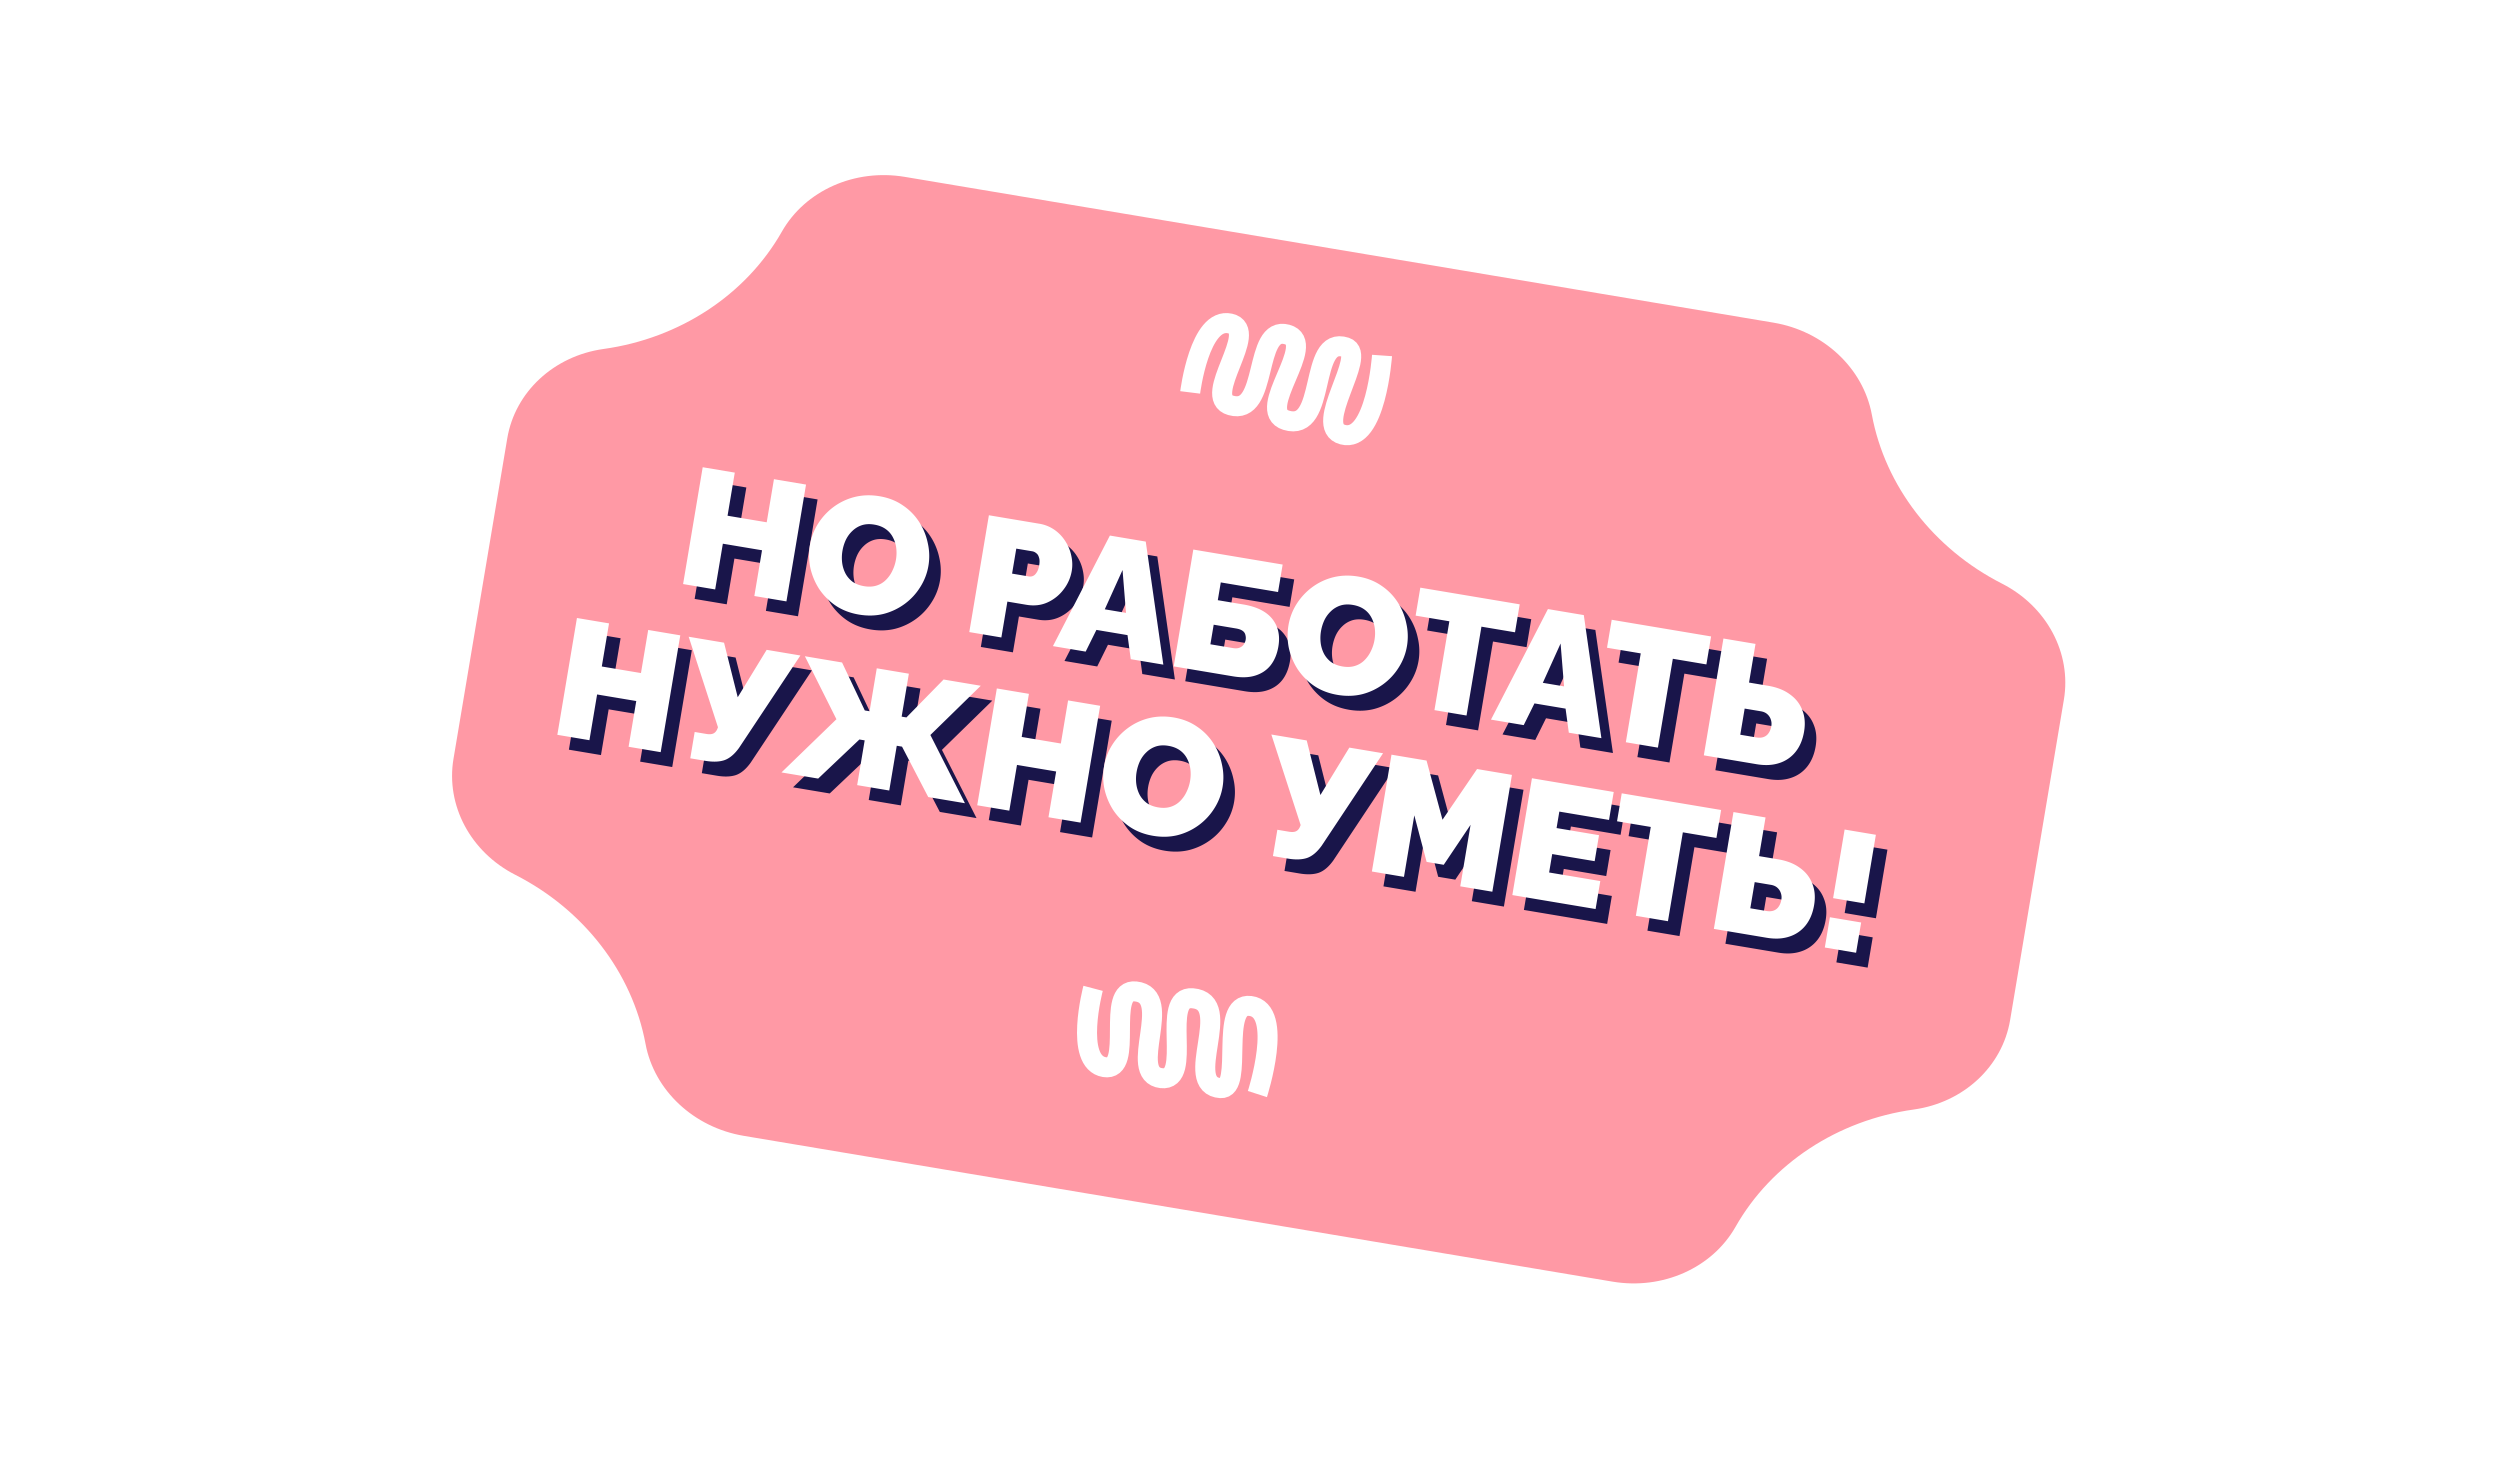
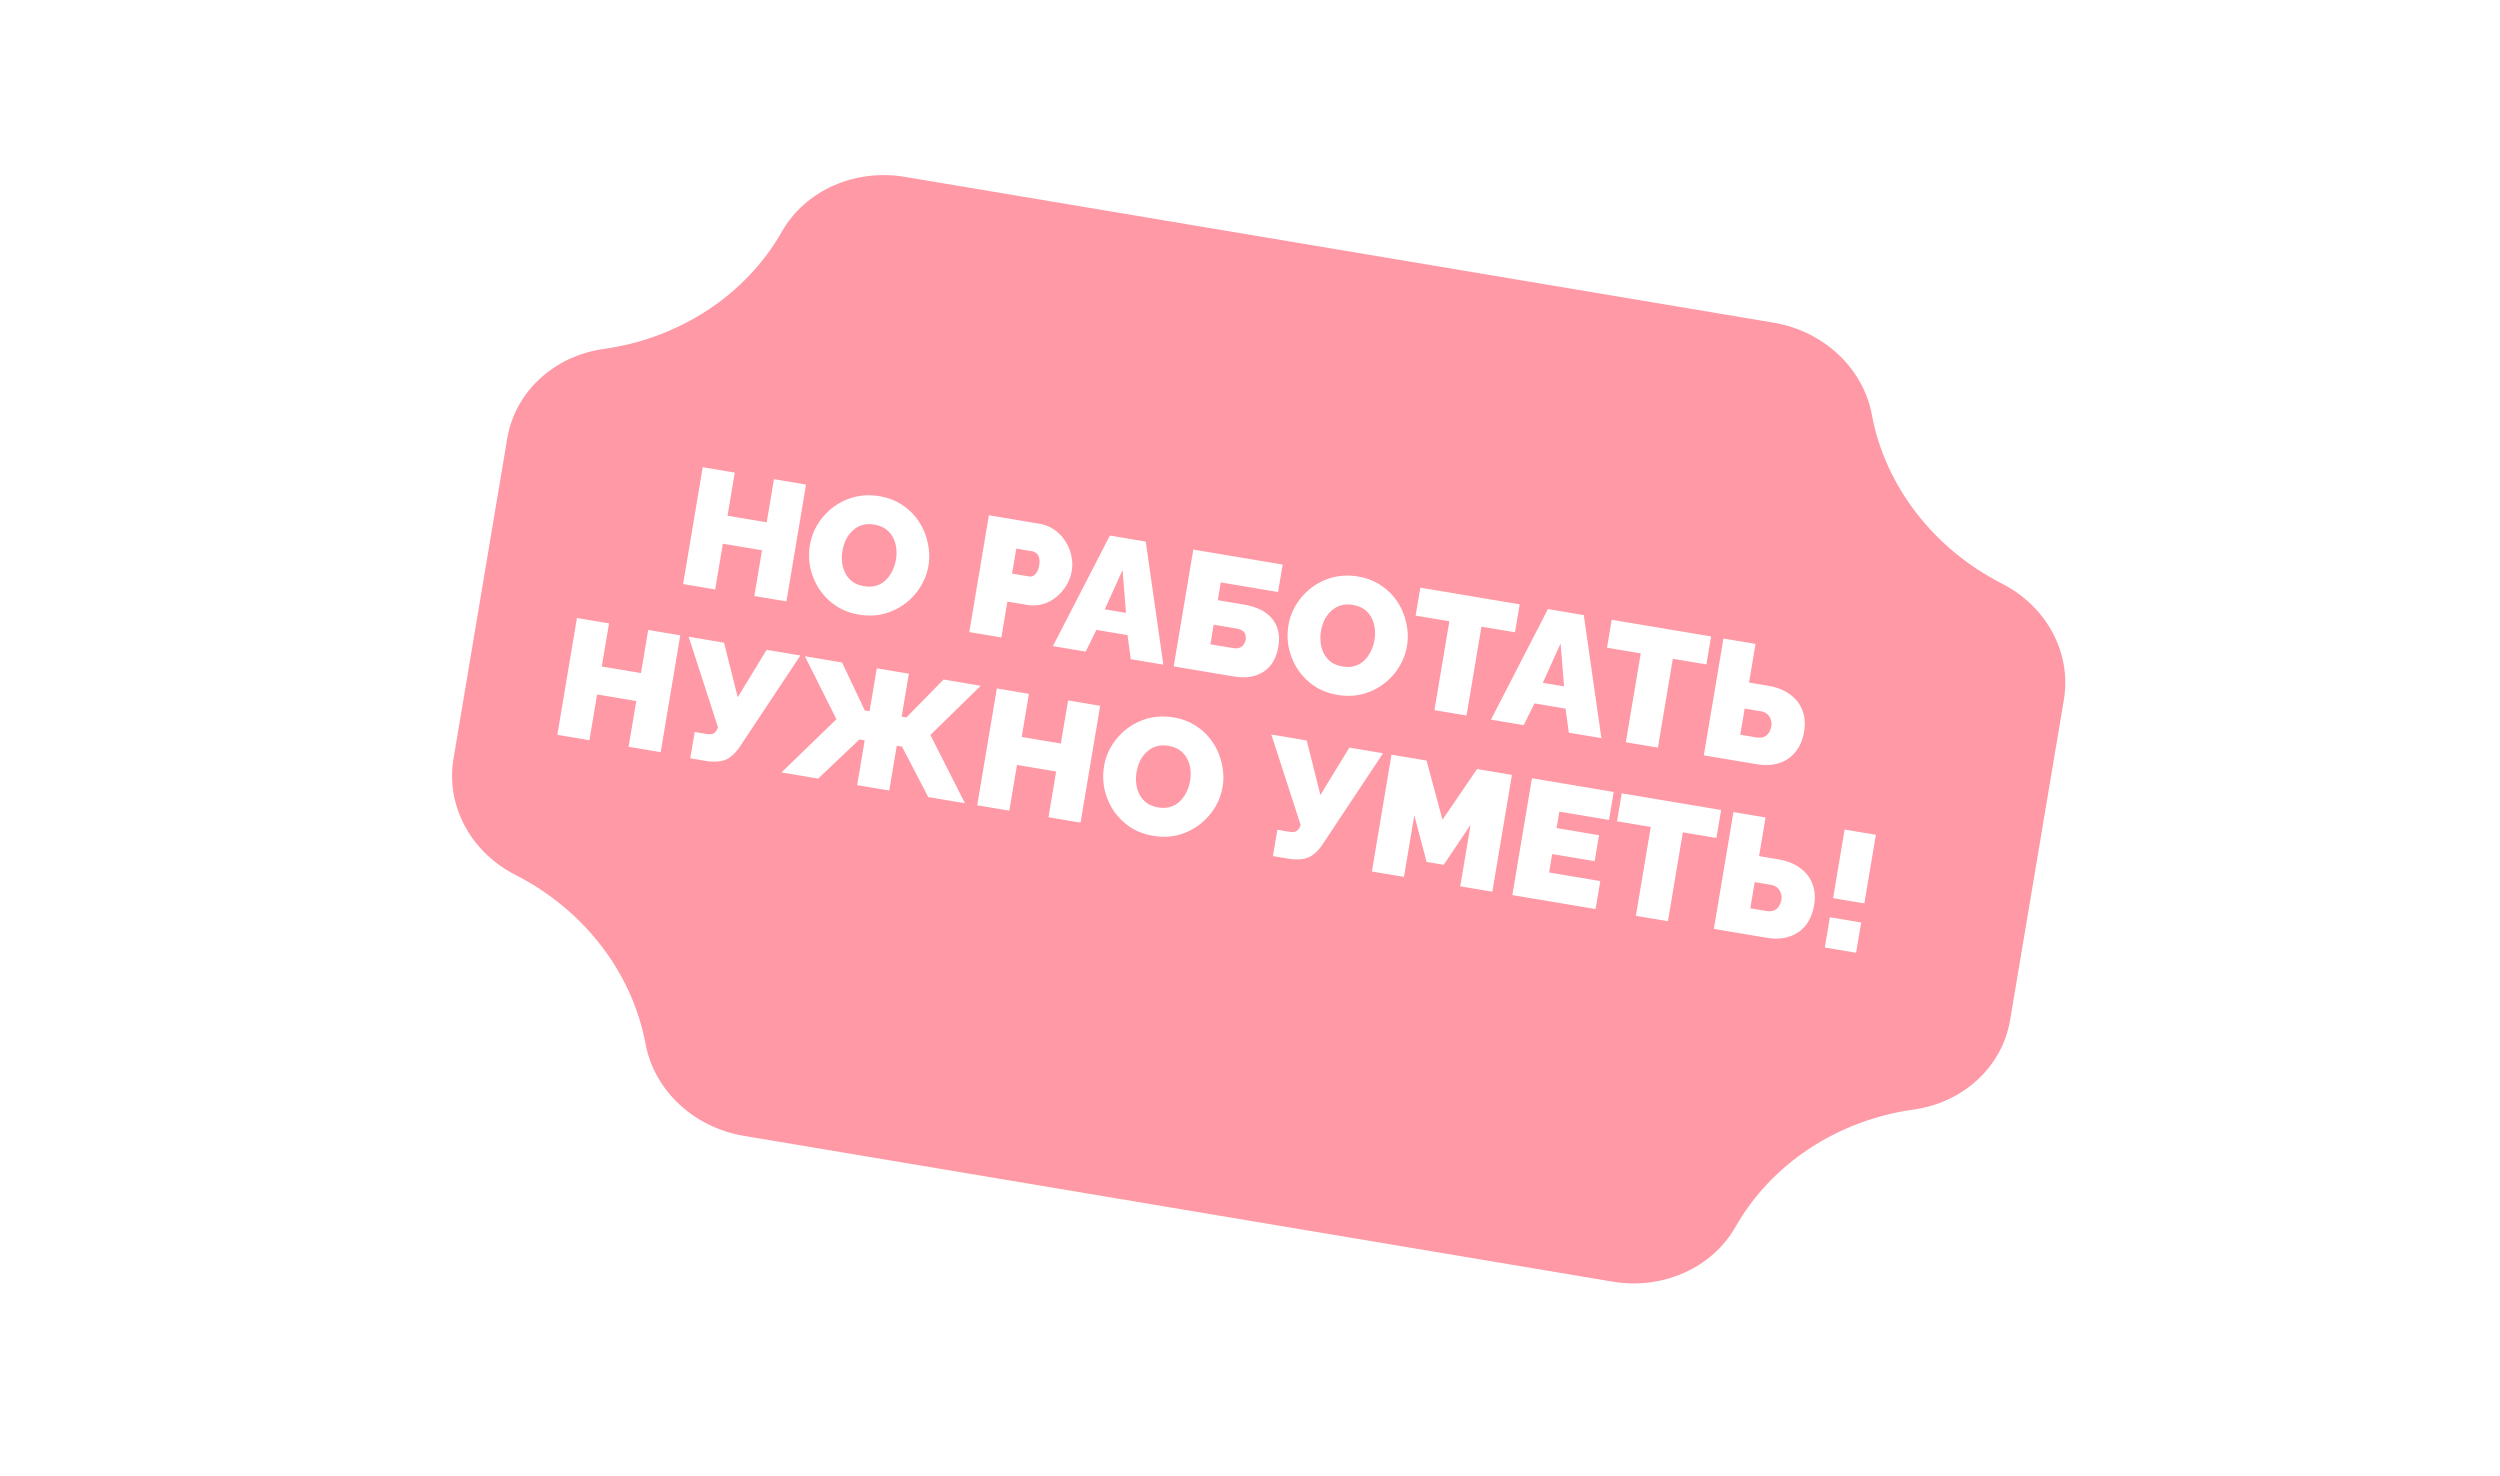
<svg xmlns="http://www.w3.org/2000/svg" width="354" height="209" fill="none">
  <g filter="url(#filter0_d_6_2)">
    <path d="M288.467 95.757l-7.615 45.38c-1.103 6.571-6.586 11.676-13.638 12.662-10.793 1.504-20.17 7.677-25.241 16.608-3.316 5.841-10.331 8.954-17.41 7.766L101.551 157.53c-7.081-1.188-12.695-6.42-13.923-13.024-1.878-10.101-8.727-18.993-18.437-23.937-6.35-3.236-9.86-9.85-8.758-16.421l7.615-45.38c1.103-6.57 6.587-11.675 13.641-12.662 10.792-1.503 20.167-7.677 25.238-16.604 3.316-5.84 10.331-8.954 17.412-7.765L247.35 42.38c7.08 1.188 12.694 6.42 13.922 13.023 1.878 10.1 8.727 18.99 18.437 23.933 6.344 3.235 9.861 9.85 8.758 16.421z" fill="#FF99A5" />
  </g>
-   <path d="M168.529 55.565s1.329-10.71 5.642-9.759c4.314.953-4.132 10.398.118 11.598 5.409 1.527 3.119-11.352 7.944-10.046 4.49 1.215-4.625 10.744-.117 12.145 5.894 1.831 3.072-12.072 8.444-10.326 3.191 1.037-4.827 11.197-.437 12.364 4.709 1.253 5.574-11.204 5.574-11.204m-40.915 89.611s-2.755 10.435 1.603 11.158c4.358.722.036-11.189 4.428-10.72 5.588.597-1.333 11.697 3.631 12.281 4.62.545-.291-11.693 4.415-11.315 6.151.495-1.645 12.348 3.991 12.728 3.348.226-.31-12.189 4.198-11.638 4.837.591 1.001 12.475 1.001 12.475" stroke="#fff" stroke-width="2.835" />
-   <path d="M300.209 80.588c2.922-1.229 3.277-5.669 3.62-8.773.013-.113.18-.11.192.004.35 3.23 1.393 6.526 4.264 7.41.111.035.114.403.005.443-2.679.977-2.604 4.601-2.841 7.596-.009.108-.165.117-.189.01-.64-2.79-2.025-5.644-5.021-6.284-.112-.024-.136-.36-.03-.406zm32.952 40.567c1.974 1.864 1.127 5.471.537 8.116-.024.111.143.166.194.064 1.241-2.492 3.174-4.627 5.781-4.556.116.003.253-.367.167-.444-1.806-1.631-.924-4.717-.737-7.15.008-.111-.137-.128-.168-.021-1.245 4.228-2.975 4.391-5.622 3.681-.111-.03-.236.231-.152.31zm-42.201 32.962c2.799.611 4.942 4.105 5.966 6.588.044.105.217.062.202-.051-.391-2.772-.948-6.215.916-7.641.092-.071.001-.566-.11-.6-2.37-.731-3.239-4.664-4.062-6.421-.043-.092-.165-.053-.155.048.365 3.874-.378 6.558-2.807 7.649-.105.047-.063.403.05.428zM39.485 28.142c8.892-4.5 8.453-12.164 9.037-17.576a.089.089 0 01.177.004c.474 6.206 2.21 15.534 8.003 16.693.106.021.108.207.003.233-8.202 2.061-5.116 9.254-6.5 15.797-.022.1-.162.099-.182-.001-1.055-5.35-4.393-14.317-10.504-14.955-.097-.01-.122-.15-.034-.195zm5.927 117.492c6.793 4.447 5.208 5.443 5.038 14.943-.003.115.184.139.212.027 1.21-4.923 4.894-11.994 9.63-12.453.109-.01.139-.201.038-.242-6.133-2.5-4.707-9.181-4.493-13.691.006-.111-.149-.132-.179-.024-1.748 6.256-5.292 11.359-10.192 11.252-.098-.002-.136.134-.054.188z" fill="#fff" stroke="#fff" stroke-width="1.418" stroke-linejoin="round" />
-   <path d="M115.77 70.72l-2.776 16.544-4.544-.763 1.087-6.477-5.545-.93-1.087 6.477-4.544-.763 2.777-16.543 4.543.763-1.024 6.104 5.545.93 1.024-6.104 4.544.763zm7.499 18.412c-1.258-.211-2.361-.636-3.308-1.274a8.782 8.782 0 01-2.335-2.356 9.245 9.245 0 01-1.248-2.989 8.742 8.742 0 01-.058-3.22 8.108 8.108 0 011.157-3.04 8.784 8.784 0 012.193-2.362 8.426 8.426 0 012.992-1.415c1.117-.276 2.288-.31 3.515-.105 1.259.211 2.36.644 3.304 1.297a8.044 8.044 0 012.313 2.353 8.813 8.813 0 011.22 3.007 8.199 8.199 0 01.089 3.178 8.042 8.042 0 01-1.153 3.016 8.513 8.513 0 01-2.197 2.387 8.65 8.65 0 01-2.969 1.418c-1.101.278-2.272.313-3.515.105zm-2.344-9.018a5.85 5.85 0 00-.04 1.67 4.61 4.61 0 00.464 1.516c.243.456.577.847 1.001 1.174.442.313.99.525 1.642.635.652.11 1.24.08 1.764-.088a3.229 3.229 0 001.333-.806 4.51 4.51 0 00.914-1.308 5.773 5.773 0 00.503-1.569 5.556 5.556 0 00.036-1.646 4.307 4.307 0 00-.468-1.492 3.212 3.212 0 00-1.024-1.178c-.442-.314-.982-.525-1.619-.632-.652-.109-1.24-.08-1.763.088a3.5 3.5 0 00-1.333.806c-.379.352-.69.779-.934 1.28a6.104 6.104 0 00-.476 1.55zm17.961 11.495l2.776-16.543 7.13 1.196a5.2 5.2 0 012.155.865c.629.44 1.145.982 1.548 1.625.406.627.683 1.305.833 2.032.165.73.188 1.445.071 2.144a5.865 5.865 0 01-1.164 2.656 5.838 5.838 0 01-2.271 1.823c-.899.408-1.892.52-2.979.338l-2.703-.453-.852 5.08-4.544-.763zm6.061-8.278l2.4.403a.996.996 0 00.563-.074c.189-.08.36-.243.513-.489.169-.243.29-.582.363-1.017.078-.466.068-.835-.03-1.107-.08-.285-.213-.49-.4-.618a1.116 1.116 0 00-.531-.257l-2.284-.383-.594 3.542zm13.848-5.39l5.079.852 2.49 17.427-4.614-.774-.458-3.407-4.404-.74-1.522 3.075-4.637-.778 8.066-15.655zm2.283 10.947l-.49-6.07-2.516 5.566 3.006.504zm6.754 7.578l2.776-16.543 12.652 2.123-.653 3.891-8.109-1.36-.422 2.516 3.635.61c1.895.318 3.257 1.002 4.087 2.051.83 1.05 1.116 2.344.858 3.882-.18 1.071-.544 1.96-1.094 2.667-.547.69-1.268 1.177-2.161 1.458-.878.284-1.931.323-3.158.117l-8.411-1.412zm5.196-3.129l3.192.536c.389.065.703.046.944-.057.257-.1.45-.252.579-.454a1.55 1.55 0 00.246-1.324.942.942 0 00-.38-.59c-.212-.164-.527-.281-.947-.351l-3.169-.532-.465 2.772zm18.002 7.166c-1.258-.211-2.36-.636-3.307-1.274a8.785 8.785 0 01-2.336-2.356 9.264 9.264 0 01-1.247-2.989 8.742 8.742 0 01-.059-3.22 8.125 8.125 0 011.157-3.04 8.785 8.785 0 012.193-2.362 8.432 8.432 0 012.993-1.415c1.116-.275 2.288-.31 3.515-.105 1.258.212 2.359.644 3.304 1.297a8.028 8.028 0 012.312 2.353 8.793 8.793 0 011.22 3.008 8.219 8.219 0 01.09 3.177 8.076 8.076 0 01-1.153 3.017 8.528 8.528 0 01-2.197 2.386 8.661 8.661 0 01-2.969 1.418c-1.101.278-2.273.313-3.516.105zm-2.343-9.018a5.815 5.815 0 00-.041 1.67c.069.54.224 1.044.464 1.516.243.456.577.847 1.001 1.174.443.314.99.525 1.643.635.652.11 1.24.08 1.763-.088a3.223 3.223 0 001.333-.806c.384-.383.689-.819.914-1.308a5.74 5.74 0 00.54-3.215 4.307 4.307 0 00-.468-1.492 3.23 3.23 0 00-1.024-1.178c-.443-.314-.983-.525-1.619-.631-.653-.11-1.241-.08-1.764.087-.508.17-.952.44-1.333.806-.378.352-.69.779-.934 1.281a6.1 6.1 0 00-.475 1.55zm27.473.155l-4.753-.798-2.111 12.582-4.544-.762 2.112-12.582-4.777-.802.665-3.96 14.073 2.36-.665 3.962zm4.662-3.29l5.08.852 2.489 17.427-4.613-.774-.459-3.407-4.403-.739-1.522 3.074-4.637-.778 8.065-15.655zm2.283 10.948l-.49-6.072-2.515 5.567 3.005.504zm20.155-3.11l-4.753-.798-2.111 12.582-4.544-.762 2.112-12.582-4.777-.802.665-3.961 14.073 2.362-.665 3.96zm-.363 12.875l2.776-16.543 4.544.762-.919 5.476 2.703.453c1.242.209 2.269.613 3.078 1.212.828.586 1.414 1.331 1.757 2.235.362.891.448 1.904.257 3.038-.193 1.149-.593 2.104-1.199 2.865a4.796 4.796 0 01-2.329 1.598c-.93.307-1.993.36-3.189.159l-7.479-1.255zm5.161-2.919l2.284.383c.404.068.751.046 1.041-.065a1.42 1.42 0 00.692-.554c.189-.272.316-.602.381-.99.053-.311.031-.61-.065-.898a1.71 1.71 0 00-.492-.777c-.235-.215-.547-.355-.936-.421l-2.283-.383-.622 3.705zM97.964 92.068l-2.776 16.543-4.544-.762 1.087-6.478-5.545-.93-1.088 6.477-4.543-.762 2.776-16.543 4.544.762-1.025 6.105 5.546.93 1.024-6.104 4.544.762zm1.413 17.414l.626-3.728 1.654.278c.404.067.727.05.968-.054.259-.116.456-.338.591-.667l.085-.225-4.15-12.819 5.01.841 1.938 7.728 4.097-6.715 4.777.801-8.688 13.084c-.646.898-1.334 1.477-2.064 1.738-.728.245-1.636.276-2.723.094l-2.12-.356zm12.917 2l7.78-7.534-4.468-8.92 5.266.884 3.22 6.793.676.114 1.02-6.082 4.544.763-1.021 6.081.676.114 5.261-5.37 5.266.883-7.135 6.972 4.895 9.661-5.196-.871-3.713-7.14-.746-.125-1.063 6.338-4.544-.763 1.064-6.337-.746-.125-5.84 5.536-5.196-.872zm45.126-9.436l-2.776 16.543-4.544-.763 1.087-6.477-5.545-.931-1.087 6.478-4.544-.763 2.776-16.543 4.544.762-1.025 6.105 5.546.931 1.024-6.105 4.544.763zm7.499 18.411c-1.258-.212-2.361-.636-3.308-1.274a8.799 8.799 0 01-2.336-2.357 9.26 9.26 0 01-1.247-2.988 8.742 8.742 0 01-.058-3.22 8.109 8.109 0 011.157-3.04 8.803 8.803 0 012.193-2.363 8.427 8.427 0 012.992-1.414c1.116-.276 2.288-.311 3.515-.105 1.259.211 2.36.644 3.304 1.297a8.036 8.036 0 012.313 2.353 8.815 8.815 0 011.22 3.007 8.202 8.202 0 01.089 3.178 8.054 8.054 0 01-1.153 3.016 8.514 8.514 0 01-2.197 2.387 8.67 8.67 0 01-2.969 1.418c-1.101.278-2.272.313-3.515.105zm-2.344-9.018a5.85 5.85 0 00-.041 1.67c.07.539.225 1.044.465 1.515.243.456.576.848 1.001 1.175.442.313.99.525 1.642.635.652.109 1.24.08 1.763-.088a3.227 3.227 0 001.334-.806c.383-.383.688-.819.914-1.308a5.773 5.773 0 00.503-1.569 5.596 5.596 0 00.036-1.647 4.312 4.312 0 00-.468-1.492 3.227 3.227 0 00-1.024-1.178c-.443-.313-.982-.524-1.619-.631-.652-.109-1.24-.08-1.763.088a3.5 3.5 0 00-1.334.806 4.293 4.293 0 00-.933 1.281 6.055 6.055 0 00-.476 1.549zm19.308 11.888l.626-3.728 1.654.278c.404.068.727.05.968-.053.259-.117.456-.339.591-.668l.085-.225-4.149-12.818 5.009.841 1.938 7.727 4.097-6.715 4.777.802-8.688 13.083c-.646.898-1.334 1.477-2.064 1.738-.728.245-1.636.277-2.723.094l-2.121-.356zm26.524 4.284l1.463-8.714-3.801 5.662-2.424-.407-1.744-6.593-1.462 8.715-4.544-.763 2.776-16.543 4.963.833 2.259 8.38 4.894-7.18 4.94.829-2.776 16.543-4.544-.762zm19.83-.745l-.665 3.961-11.79-1.979 2.776-16.543 11.58 1.944-.664 3.961-7.037-1.181-.391 2.33 6.011 1.009-.617 3.681-6.012-1.009-.438 2.61 7.247 1.216zm16.444-6.104l-4.753-.798-2.111 12.582-4.544-.762 2.111-12.583-4.776-.801.665-3.961 14.073 2.362-.665 3.961zm-.363 12.875l2.776-16.543 4.543.762-.918 5.476 2.702.453c1.243.209 2.269.613 3.079 1.212.828.586 1.414 1.331 1.757 2.235.362.891.447 1.904.257 3.038-.193 1.149-.593 2.104-1.2 2.865a4.79 4.79 0 01-2.328 1.598c-.93.307-1.993.36-3.189.159l-7.479-1.255zm5.161-2.919l2.284.383c.403.068.75.046 1.041-.065.29-.111.52-.296.691-.554.19-.272.317-.602.382-.99.052-.311.031-.61-.065-.898a1.719 1.719 0 00-.492-.777c-.236-.215-.547-.355-.936-.421l-2.283-.383-.622 3.705zm11.724-1.434l1.63-9.717 4.427.743-1.63 9.716-4.427-.742zm-1.173 6.99l.719-4.288 4.427.743-.719 4.287-4.427-.742z" fill="#19154A" />
  <path d="M114.134 68.615l-2.776 16.543-4.543-.762 1.087-6.478-5.546-.93-1.087 6.477-4.543-.762 2.776-16.543 4.543.762-1.024 6.105 5.545.93 1.025-6.104 4.543.762zm7.499 18.411c-1.258-.21-2.361-.635-3.308-1.273a8.797 8.797 0 01-2.335-2.357 9.241 9.241 0 01-1.247-2.988 8.742 8.742 0 01-.059-3.22 8.124 8.124 0 011.157-3.04 8.783 8.783 0 012.193-2.363 8.432 8.432 0 012.993-1.414c1.116-.276 2.288-.311 3.515-.105 1.258.21 2.359.643 3.304 1.297a8.04 8.04 0 012.312 2.352 8.814 8.814 0 011.22 3.008 8.218 8.218 0 01.09 3.177 8.077 8.077 0 01-1.153 3.017 8.528 8.528 0 01-2.197 2.386 8.66 8.66 0 01-2.969 1.418c-1.101.279-2.273.314-3.516.105zm-2.343-9.017a5.815 5.815 0 00-.041 1.67c.069.538.224 1.044.464 1.515.243.456.577.847 1.001 1.174.443.314.99.526 1.642.635.653.11 1.241.08 1.764-.087a3.231 3.231 0 001.333-.807 4.48 4.48 0 00.914-1.307 5.74 5.74 0 00.54-3.216 4.33 4.33 0 00-.469-1.492 3.212 3.212 0 00-1.024-1.178c-.442-.314-.982-.524-1.619-.631-.652-.11-1.24-.08-1.763.087-.508.17-.952.44-1.333.807-.379.352-.69.778-.934 1.28a6.06 6.06 0 00-.475 1.55zm17.961 11.494l2.776-16.543 7.129 1.197a5.198 5.198 0 012.155.864 5.602 5.602 0 011.548 1.626c.406.627.684 1.304.833 2.032.165.73.189 1.445.071 2.144a5.864 5.864 0 01-1.164 2.655 5.835 5.835 0 01-2.27 1.823c-.899.409-1.892.521-2.98.339l-2.703-.454-.852 5.08-4.543-.763zm6.06-8.278l2.4.403a.996.996 0 00.563-.073c.189-.08.361-.243.514-.489.168-.243.289-.582.362-1.017.078-.466.068-.835-.03-1.107-.08-.285-.213-.491-.399-.618a1.119 1.119 0 00-.532-.257l-2.284-.383-.594 3.541zm13.848-5.39l5.079.853 2.49 17.426-4.613-.774-.459-3.407-4.403-.739-1.523 3.075-4.636-.778 8.065-15.656zm2.283 10.948l-.49-6.071-2.515 5.567 3.005.504zm6.754 7.578l2.776-16.544 12.652 2.124-.653 3.89-8.109-1.36-.422 2.516 3.635.61c1.895.319 3.258 1.002 4.088 2.052.83 1.05 1.116 2.343.858 3.881-.18 1.072-.545 1.961-1.095 2.667-.547.691-1.267 1.177-2.161 1.458-.878.284-1.931.323-3.158.117l-8.411-1.411zm5.196-3.129l3.192.536c.389.065.703.046.944-.058.257-.1.45-.251.58-.453a1.566 1.566 0 00.246-1.324.946.946 0 00-.38-.591c-.212-.164-.528-.28-.948-.351l-3.168-.532-.466 2.773zm18.003 7.165c-1.258-.21-2.361-.635-3.308-1.273a8.799 8.799 0 01-2.336-2.357 9.265 9.265 0 01-1.247-2.988 8.763 8.763 0 01-.059-3.22 8.142 8.142 0 011.157-3.04 8.804 8.804 0 012.194-2.363 8.426 8.426 0 012.992-1.414c1.116-.276 2.288-.311 3.515-.105 1.258.211 2.36.644 3.304 1.297a8.028 8.028 0 012.312 2.353 8.773 8.773 0 011.22 3.007 8.2 8.2 0 01.09 3.177 8.06 8.06 0 01-1.153 3.017 8.528 8.528 0 01-2.197 2.386 8.66 8.66 0 01-2.969 1.419c-1.101.278-2.273.313-3.515.104zm-2.344-9.017a5.85 5.85 0 00-.041 1.67c.07.539.224 1.044.465 1.515a3.61 3.61 0 001.001 1.174c.442.314.989.526 1.642.635.652.11 1.24.08 1.763-.087a3.223 3.223 0 001.333-.806c.384-.383.689-.82.915-1.308a5.737 5.737 0 00.502-1.569c.094-.56.106-1.108.037-1.647a4.307 4.307 0 00-.468-1.492 3.221 3.221 0 00-1.024-1.178c-.443-.314-.982-.524-1.619-.63-.653-.11-1.24-.081-1.764.087-.507.17-.952.439-1.333.806a4.289 4.289 0 00-.933 1.28 6.064 6.064 0 00-.476 1.55zm27.474.154l-4.754-.797-2.111 12.582-4.544-.763 2.112-12.582-4.777-.801.665-3.961 14.073 2.361-.664 3.961zm4.661-3.29l5.08.853 2.49 17.426-4.614-.774-.458-3.407-4.404-.739-1.522 3.075-4.637-.778 8.065-15.656zm2.284 10.948l-.491-6.071-2.515 5.567 3.006.504zm20.155-3.11l-4.754-.798-2.111 12.582-4.543-.762 2.111-12.582-4.777-.802.665-3.96 14.073 2.361-.664 3.961zm-.364 12.875l2.776-16.543 4.544.763-.919 5.475 2.703.454c1.243.209 2.269.612 3.079 1.211.828.587 1.413 1.332 1.757 2.236.361.891.447 1.903.256 3.037-.192 1.15-.592 2.105-1.199 2.865a4.785 4.785 0 01-2.328 1.598c-.93.307-1.993.36-3.189.16l-7.48-1.256zm5.162-2.918l2.283.383c.404.067.751.046 1.041-.065.29-.111.521-.296.692-.555.189-.271.317-.601.382-.99.052-.31.03-.61-.065-.897a1.713 1.713 0 00-.493-.777c-.235-.216-.547-.356-.935-.421l-2.284-.383-.621 3.705zM96.328 89.963l-2.776 16.543-4.544-.763 1.087-6.477-5.545-.93-1.087 6.477-4.544-.763 2.776-16.543 4.544.762-1.025 6.105 5.546.93 1.024-6.104 4.544.763zm1.414 17.413l.625-3.728 1.655.278c.403.068.726.05.967-.053.259-.116.456-.339.591-.668l.086-.225-4.15-12.818 5.01.84 1.937 7.728 4.097-6.715 4.777.802-8.688 13.083c-.646.898-1.334 1.478-2.064 1.738-.728.245-1.636.277-2.723.094l-2.12-.356zm12.916 2l7.781-7.534-4.469-8.919 5.266.884 3.22 6.793.676.113 1.02-6.081 4.544.762-1.021 6.082.676.113 5.261-5.37 5.266.884-7.135 6.972 4.895 9.661-5.196-.872-3.713-7.139-.746-.125-1.063 6.337-4.544-.762 1.064-6.338-.746-.125-5.84 5.536-5.196-.872zm45.126-9.436l-2.776 16.543-4.544-.762 1.087-6.478-5.545-.93-1.087 6.477-4.544-.762 2.777-16.544 4.543.763-1.024 6.105 5.545.93 1.025-6.104 4.543.762zm7.499 18.411c-1.258-.211-2.361-.636-3.308-1.274a8.777 8.777 0 01-2.335-2.356 9.24 9.24 0 01-1.248-2.988 8.742 8.742 0 01-.058-3.22 8.126 8.126 0 011.157-3.04 8.773 8.773 0 012.193-2.363 8.418 8.418 0 012.992-1.414c1.117-.276 2.288-.311 3.516-.105 1.258.211 2.359.643 3.303 1.297a8.044 8.044 0 012.313 2.352 8.812 8.812 0 011.22 3.008 8.217 8.217 0 01.09 3.177 8.082 8.082 0 01-1.153 3.017 8.643 8.643 0 01-5.167 3.804c-1.1.279-2.272.314-3.515.105zm-2.344-9.017a5.85 5.85 0 00-.04 1.67c.069.538.224 1.043.464 1.515.243.456.577.847 1.001 1.174.442.314.99.526 1.642.635.653.11 1.24.08 1.764-.087a3.232 3.232 0 001.333-.807c.383-.383.688-.818.914-1.308a5.743 5.743 0 00.54-3.215 4.328 4.328 0 00-.469-1.492 3.21 3.21 0 00-1.024-1.178c-.442-.314-.982-.524-1.619-.631-.652-.11-1.24-.08-1.763.087a3.498 3.498 0 00-1.333.807c-.379.351-.69.778-.934 1.28a6.115 6.115 0 00-.476 1.55zm19.309 11.888l.625-3.728 1.655.278c.404.067.726.05.967-.054.259-.116.456-.338.591-.667l.086-.225-4.15-12.819 5.01.841 1.937 7.728 4.097-6.715 4.777.801-8.688 13.084c-.646.898-1.334 1.477-2.064 1.738-.728.245-1.636.276-2.723.094l-2.12-.356zm26.524 4.283l1.462-8.714-3.801 5.663-2.423-.407-1.745-6.593-1.462 8.714-4.544-.762 2.776-16.543 4.963.832 2.259 8.381 4.895-7.18 4.939.829-2.776 16.543-4.543-.763zm19.829-.745l-.665 3.961-11.79-1.978 2.776-16.543 11.581 1.943-.665 3.961-7.037-1.181-.391 2.33 6.012 1.009-.618 3.681-6.012-1.008-.437 2.609 7.246 1.216zm16.444-6.104l-4.753-.798-2.111 12.583-4.544-.763 2.112-12.582-4.777-.802.665-3.961 14.073 2.362-.665 3.961zm-.363 12.875l2.776-16.543 4.544.763-.919 5.475 2.703.454c1.242.208 2.269.612 3.078 1.211.828.586 1.414 1.332 1.757 2.236.362.891.448 1.903.257 3.037-.193 1.15-.593 2.105-1.199 2.865a4.783 4.783 0 01-2.329 1.598c-.93.307-1.993.36-3.189.16l-7.479-1.256zm5.161-2.918l2.284.383c.404.067.751.046 1.041-.065.29-.111.521-.296.692-.555.189-.271.316-.601.381-.99.053-.31.031-.61-.065-.897a1.71 1.71 0 00-.492-.777c-.235-.216-.547-.356-.936-.421l-2.283-.383-.622 3.705zm11.724-1.435l1.63-9.716 4.427.743-1.63 9.716-4.427-.743zm-1.173 6.99l.719-4.287 4.427.743-.719 4.287-4.427-.743z" fill="#fff" />
-   <path d="M8.075 95.818c-1.59.575-3.165 1.182-4.75 1.77-.04.014-1.302.581-1.212.736.43.74.931 1.467 1.39 2.194a52.348 52.348 0 011.881 3.226c.5.929 1.154 1.705 1.922 2.42.982.912 1.902 1.878 2.84 2.835.582.594 1.186 1.193 1.833 1.716.67.543 1.43.956 2.12 1.474.705.532 1.51.9 2.285 1.32a65.59 65.59 0 011.552.874c.381.221.626.193 1.06.215 1.763.086 3.507.349 5.266.438.869.044 1.73.102 2.586-.107.774-.188 1.57-.427 2.32-.698.45-.163.88-.371 1.33-.533.055-.021.195-.044.224-.105.047-.101-.055-.257-.092-.334-.285-.59-.631-1.142-.966-1.704-.564-.947-1.123-1.96-1.498-2.999-.314-.868-.332-1.703-.294-2.612.012-.283.225-.266.54-.341 1.254-.297 2.794-.092 4.012.306.673.219 1.292.577 1.945.848.736.305 1.508.515 2.236.842.639.288 1.245.643 1.852.993.297.172.599.341.85.579.495.468.862 1.045 1.308 1.552.188.213.397.069.608-.045.662-.359 1.305-.72 2.006-1.002 1.083-.437 2.159-.909 3.265-1.286.317-.108.647-.225.98-.275.061-.009.341.053.31-.037-.093-.27-.28-.495-.496-.678-.575-.488-1.235-.891-1.835-1.349-.888-.678-1.75-1.392-2.678-2.018-.852-.575-1.762-1.045-2.644-1.57-.772-.46-1.593-1.056-2.467-1.307-.577-.165-1.17-.266-1.741-.452-.376-.123-.728-.306-1.102-.433-.463-.158-1.118-.229-1.496-.574-.164-.149.57-1.275.67-1.431.51-.804 1.155-1.441 1.546-2.338.41-.941.525-2.013.726-3.01.104-.517.228-1.027.34-1.54.172-.781.315-1.59.46-2.377.128-.695.22-1.39.3-2.092.051-.457.158-.92.133-1.381 0-.018.012-.346-.067-.29-.154.106-.322.187-.486.277-.586.322-1.151.632-1.77.896-1.023.438-2.06.827-3.061 1.317-.125.061-1.105.413-1.059.54.111.308.052.74.05 1.056a9.065 9.065 0 01-.2 1.822 20.198 20.198 0 01-2.354 6.042c-.474.803-1.174 2.057-2.105 2.435a2.93 2.93 0 01-.545.156c-.203.04-.18-.094-.259-.297a25.702 25.702 0 01-1.104-3.579c-.289-1.243-.512-2.51-1.07-3.67a24.152 24.152 0 00-.8-1.495c-.125-.218-2.65 1.165-2.917 1.29-.614.288-1.243.56-1.838.886-.2.11-.384.254-.591.348-.169.076-.08.204-.033.38.244.885.5 1.77.792 2.641.876 2.615 2.029 5.129 2.92 7.74.35 1.021.616 2.067 1.06 3.053.147.324.248.675.369 1.01.099.275.223.551.296.835.022.09.006.075-.092.068a3.941 3.941 0 01-.758-.143c-1.975-.531-3.937-1.478-5.522-2.778-.634-.52-1.23-1.084-1.896-1.566-.514-.373-1.084-.66-1.596-1.036-.843-.618-1.392-1.551-2.019-2.373-.811-1.064-1.432-2.355-1.855-3.623-.094-.281-.196-1.479-.552-1.52M290.846 3.94c-1.97-.555-3.951-1.07-5.926-1.609-.049-.014-1.692-.346-1.713-.131-.098 1.034-.118 2.102-.179 3.142a62.85 62.85 0 01-.424 4.503c-.164 1.267-.068 2.493.185 3.739.322 1.59.546 3.191.794 4.794.154.997.327 2.013.594 2.985.277 1.007.735 1.95 1.047 2.946.32 1.022.853 1.953 1.319 2.913.314.647.615 1.3.912 1.955.219.486.48.632.892.96 1.675 1.329 3.206 2.818 4.875 4.147.825.656 1.632 1.322 2.621 1.72.895.36 1.849.687 2.777.949.558.157 1.128.256 1.686.413.069.02.223.096.295.056.118-.067.127-.292.145-.394.136-.782.184-1.57.251-2.36.113-1.33.278-2.722.641-4.01.304-1.076.876-1.91 1.554-2.778.211-.27.41-.104.771.044 1.446.593 2.817 1.882 3.735 3.132.509.692.866 1.48 1.317 2.208.509.82 1.122 1.572 1.607 2.407.426.734.773 1.512 1.123 2.285.172.38.349.758.429 1.17.157.81.111 1.636.192 2.45.035.343.343.349.631.385.905.114 1.793.213 2.682.429 1.375.334 2.766.628 4.122 1.038.388.118.796.235 1.159.42.067.035.298.294.331.184.099-.332.073-.686-.01-1.018-.222-.888-.587-1.749-.855-2.623-.396-1.295-.741-2.606-1.212-3.877-.433-1.167-.998-2.272-1.495-3.411-.436-.998-.824-2.165-1.507-3.028-.451-.57-.965-1.088-1.396-1.674-.283-.386-.5-.814-.779-1.204-.345-.482-.939-1.014-1.068-1.62-.056-.263 1.461-.854 1.669-.938 1.07-.43 2.155-.602 3.172-1.21 1.068-.638 1.937-1.611 2.839-2.451.467-.436.949-.85 1.423-1.277.72-.647 1.431-1.342 2.129-2.015a36.804 36.804 0 001.771-1.848c.373-.413.805-.794 1.106-1.266.012-.018.256-.331.139-.333-.227-.004-.449-.043-.674-.07-.805-.096-1.58-.19-2.375-.366-1.317-.291-2.612-.64-3.944-.864-.166-.028-1.379-.373-1.424-.215-.107.38-.471.764-.696 1.074a11.015 11.015 0 01-1.481 1.653 24.474 24.474 0 01-6.581 4.288c-1.034.456-2.608 1.197-3.792.912a3.52 3.52 0 01-.646-.23c-.228-.105-.111-.22-.046-.476a31.215 31.215 0 011.438-4.303c.594-1.428 1.267-2.833 1.537-4.368.117-.67.197-1.36.267-2.037.031-.302-3.431-.723-3.782-.788-.808-.15-1.618-.326-2.435-.424-.274-.033-.557-.021-.828-.075-.22-.044-.223.144-.299.35a61.758 61.758 0 00-1.085 3.16c-.983 3.193-1.622 6.482-2.586 9.682-.377 1.252-.853 2.47-1.11 3.753-.085.423-.234.84-.351 1.254-.096.341-.169.7-.298 1.031-.04.105-.046.08-.138.003a4.8 4.8 0 01-.645-.676c-1.571-1.916-2.834-4.233-3.476-6.632-.258-.959-.448-1.936-.762-2.88-.243-.73-.602-1.414-.841-2.146-.394-1.203-.276-2.51-.313-3.76-.048-1.62.252-3.33.73-4.876.106-.344.85-1.595.529-1.887" stroke="#fff" stroke-width="2.835" stroke-linecap="round" />
+   <path d="M8.075 95.818c-1.59.575-3.165 1.182-4.75 1.77-.04.014-1.302.581-1.212.736.43.74.931 1.467 1.39 2.194a52.348 52.348 0 011.881 3.226c.5.929 1.154 1.705 1.922 2.42.982.912 1.902 1.878 2.84 2.835.582.594 1.186 1.193 1.833 1.716.67.543 1.43.956 2.12 1.474.705.532 1.51.9 2.285 1.32a65.59 65.59 0 011.552.874c.381.221.626.193 1.06.215 1.763.086 3.507.349 5.266.438.869.044 1.73.102 2.586-.107.774-.188 1.57-.427 2.32-.698.45-.163.88-.371 1.33-.533.055-.021.195-.044.224-.105.047-.101-.055-.257-.092-.334-.285-.59-.631-1.142-.966-1.704-.564-.947-1.123-1.96-1.498-2.999-.314-.868-.332-1.703-.294-2.612.012-.283.225-.266.54-.341 1.254-.297 2.794-.092 4.012.306.673.219 1.292.577 1.945.848.736.305 1.508.515 2.236.842.639.288 1.245.643 1.852.993.297.172.599.341.85.579.495.468.862 1.045 1.308 1.552.188.213.397.069.608-.045.662-.359 1.305-.72 2.006-1.002 1.083-.437 2.159-.909 3.265-1.286.317-.108.647-.225.98-.275.061-.009.341.053.31-.037-.093-.27-.28-.495-.496-.678-.575-.488-1.235-.891-1.835-1.349-.888-.678-1.75-1.392-2.678-2.018-.852-.575-1.762-1.045-2.644-1.57-.772-.46-1.593-1.056-2.467-1.307-.577-.165-1.17-.266-1.741-.452-.376-.123-.728-.306-1.102-.433-.463-.158-1.118-.229-1.496-.574-.164-.149.57-1.275.67-1.431.51-.804 1.155-1.441 1.546-2.338.41-.941.525-2.013.726-3.01.104-.517.228-1.027.34-1.54.172-.781.315-1.59.46-2.377.128-.695.22-1.39.3-2.092.051-.457.158-.92.133-1.381 0-.018.012-.346-.067-.29-.154.106-.322.187-.486.277-.586.322-1.151.632-1.77.896-1.023.438-2.06.827-3.061 1.317-.125.061-1.105.413-1.059.54.111.308.052.74.05 1.056a9.065 9.065 0 01-.2 1.822 20.198 20.198 0 01-2.354 6.042c-.474.803-1.174 2.057-2.105 2.435a2.93 2.93 0 01-.545.156c-.203.04-.18-.094-.259-.297a25.702 25.702 0 01-1.104-3.579c-.289-1.243-.512-2.51-1.07-3.67a24.152 24.152 0 00-.8-1.495c-.125-.218-2.65 1.165-2.917 1.29-.614.288-1.243.56-1.838.886-.2.11-.384.254-.591.348-.169.076-.08.204-.033.38.244.885.5 1.77.792 2.641.876 2.615 2.029 5.129 2.92 7.74.35 1.021.616 2.067 1.06 3.053.147.324.248.675.369 1.01.099.275.223.551.296.835.022.09.006.075-.092.068a3.941 3.941 0 01-.758-.143c-1.975-.531-3.937-1.478-5.522-2.778-.634-.52-1.23-1.084-1.896-1.566-.514-.373-1.084-.66-1.596-1.036-.843-.618-1.392-1.551-2.019-2.373-.811-1.064-1.432-2.355-1.855-3.623-.094-.281-.196-1.479-.552-1.52M290.846 3.94c-1.97-.555-3.951-1.07-5.926-1.609-.049-.014-1.692-.346-1.713-.131-.098 1.034-.118 2.102-.179 3.142a62.85 62.85 0 01-.424 4.503c-.164 1.267-.068 2.493.185 3.739.322 1.59.546 3.191.794 4.794.154.997.327 2.013.594 2.985.277 1.007.735 1.95 1.047 2.946.32 1.022.853 1.953 1.319 2.913.314.647.615 1.3.912 1.955.219.486.48.632.892.96 1.675 1.329 3.206 2.818 4.875 4.147.825.656 1.632 1.322 2.621 1.72.895.36 1.849.687 2.777.949.558.157 1.128.256 1.686.413.069.02.223.096.295.056.118-.067.127-.292.145-.394.136-.782.184-1.57.251-2.36.113-1.33.278-2.722.641-4.01.304-1.076.876-1.91 1.554-2.778.211-.27.41-.104.771.044 1.446.593 2.817 1.882 3.735 3.132.509.692.866 1.48 1.317 2.208.509.82 1.122 1.572 1.607 2.407.426.734.773 1.512 1.123 2.285.172.38.349.758.429 1.17.157.81.111 1.636.192 2.45.035.343.343.349.631.385.905.114 1.793.213 2.682.429 1.375.334 2.766.628 4.122 1.038.388.118.796.235 1.159.42.067.035.298.294.331.184.099-.332.073-.686-.01-1.018-.222-.888-.587-1.749-.855-2.623-.396-1.295-.741-2.606-1.212-3.877-.433-1.167-.998-2.272-1.495-3.411-.436-.998-.824-2.165-1.507-3.028-.451-.57-.965-1.088-1.396-1.674-.283-.386-.5-.814-.779-1.204-.345-.482-.939-1.014-1.068-1.62-.056-.263 1.461-.854 1.669-.938 1.07-.43 2.155-.602 3.172-1.21 1.068-.638 1.937-1.611 2.839-2.451.467-.436.949-.85 1.423-1.277.72-.647 1.431-1.342 2.129-2.015a36.804 36.804 0 001.771-1.848c.373-.413.805-.794 1.106-1.266.012-.018.256-.331.139-.333-.227-.004-.449-.043-.674-.07-.805-.096-1.58-.19-2.375-.366-1.317-.291-2.612-.64-3.944-.864-.166-.028-1.379-.373-1.424-.215-.107.38-.471.764-.696 1.074a11.015 11.015 0 01-1.481 1.653 24.474 24.474 0 01-6.581 4.288c-1.034.456-2.608 1.197-3.792.912a3.52 3.52 0 01-.646-.23c-.228-.105-.111-.22-.046-.476a31.215 31.215 0 011.438-4.303c.594-1.428 1.267-2.833 1.537-4.368.117-.67.197-1.36.267-2.037.031-.302-3.431-.723-3.782-.788-.808-.15-1.618-.326-2.435-.424-.274-.033-.557-.021-.828-.075-.22-.044-.223.144-.299.35a61.758 61.758 0 00-1.085 3.16c-.983 3.193-1.622 6.482-2.586 9.682-.377 1.252-.853 2.47-1.11 3.753-.085.423-.234.84-.351 1.254-.096.341-.169.7-.298 1.031-.04.105-.046.08-.138.003c-1.571-1.916-2.834-4.233-3.476-6.632-.258-.959-.448-1.936-.762-2.88-.243-.73-.602-1.414-.841-2.146-.394-1.203-.276-2.51-.313-3.76-.048-1.62.252-3.33.73-4.876.106-.344.85-1.595.529-1.887" stroke="#fff" stroke-width="2.835" stroke-linecap="round" />
  <defs>
    <filter id="filter0_d_6_2" x="60.232" y="21.486" width="232.216" height="160.245" filterUnits="userSpaceOnUse" color-interpolation-filters="sRGB">
      <feFlood flood-opacity="0" result="BackgroundImageFix" />
      <feColorMatrix in="SourceAlpha" values="0 0 0 0 0 0 0 0 0 0 0 0 0 0 0 0 0 0 127 0" result="hardAlpha" />
      <feOffset dx="3.78" dy="3.308" />
      <feComposite in2="hardAlpha" operator="out" />
      <feColorMatrix values="0 0 0 0 0.098 0 0 0 0 0.082 0 0 0 0 0.29 0 0 0 1 0" />
      <feBlend in2="BackgroundImageFix" result="effect1_dropShadow_6_2" />
      <feBlend in="SourceGraphic" in2="effect1_dropShadow_6_2" result="shape" />
    </filter>
  </defs>
</svg>